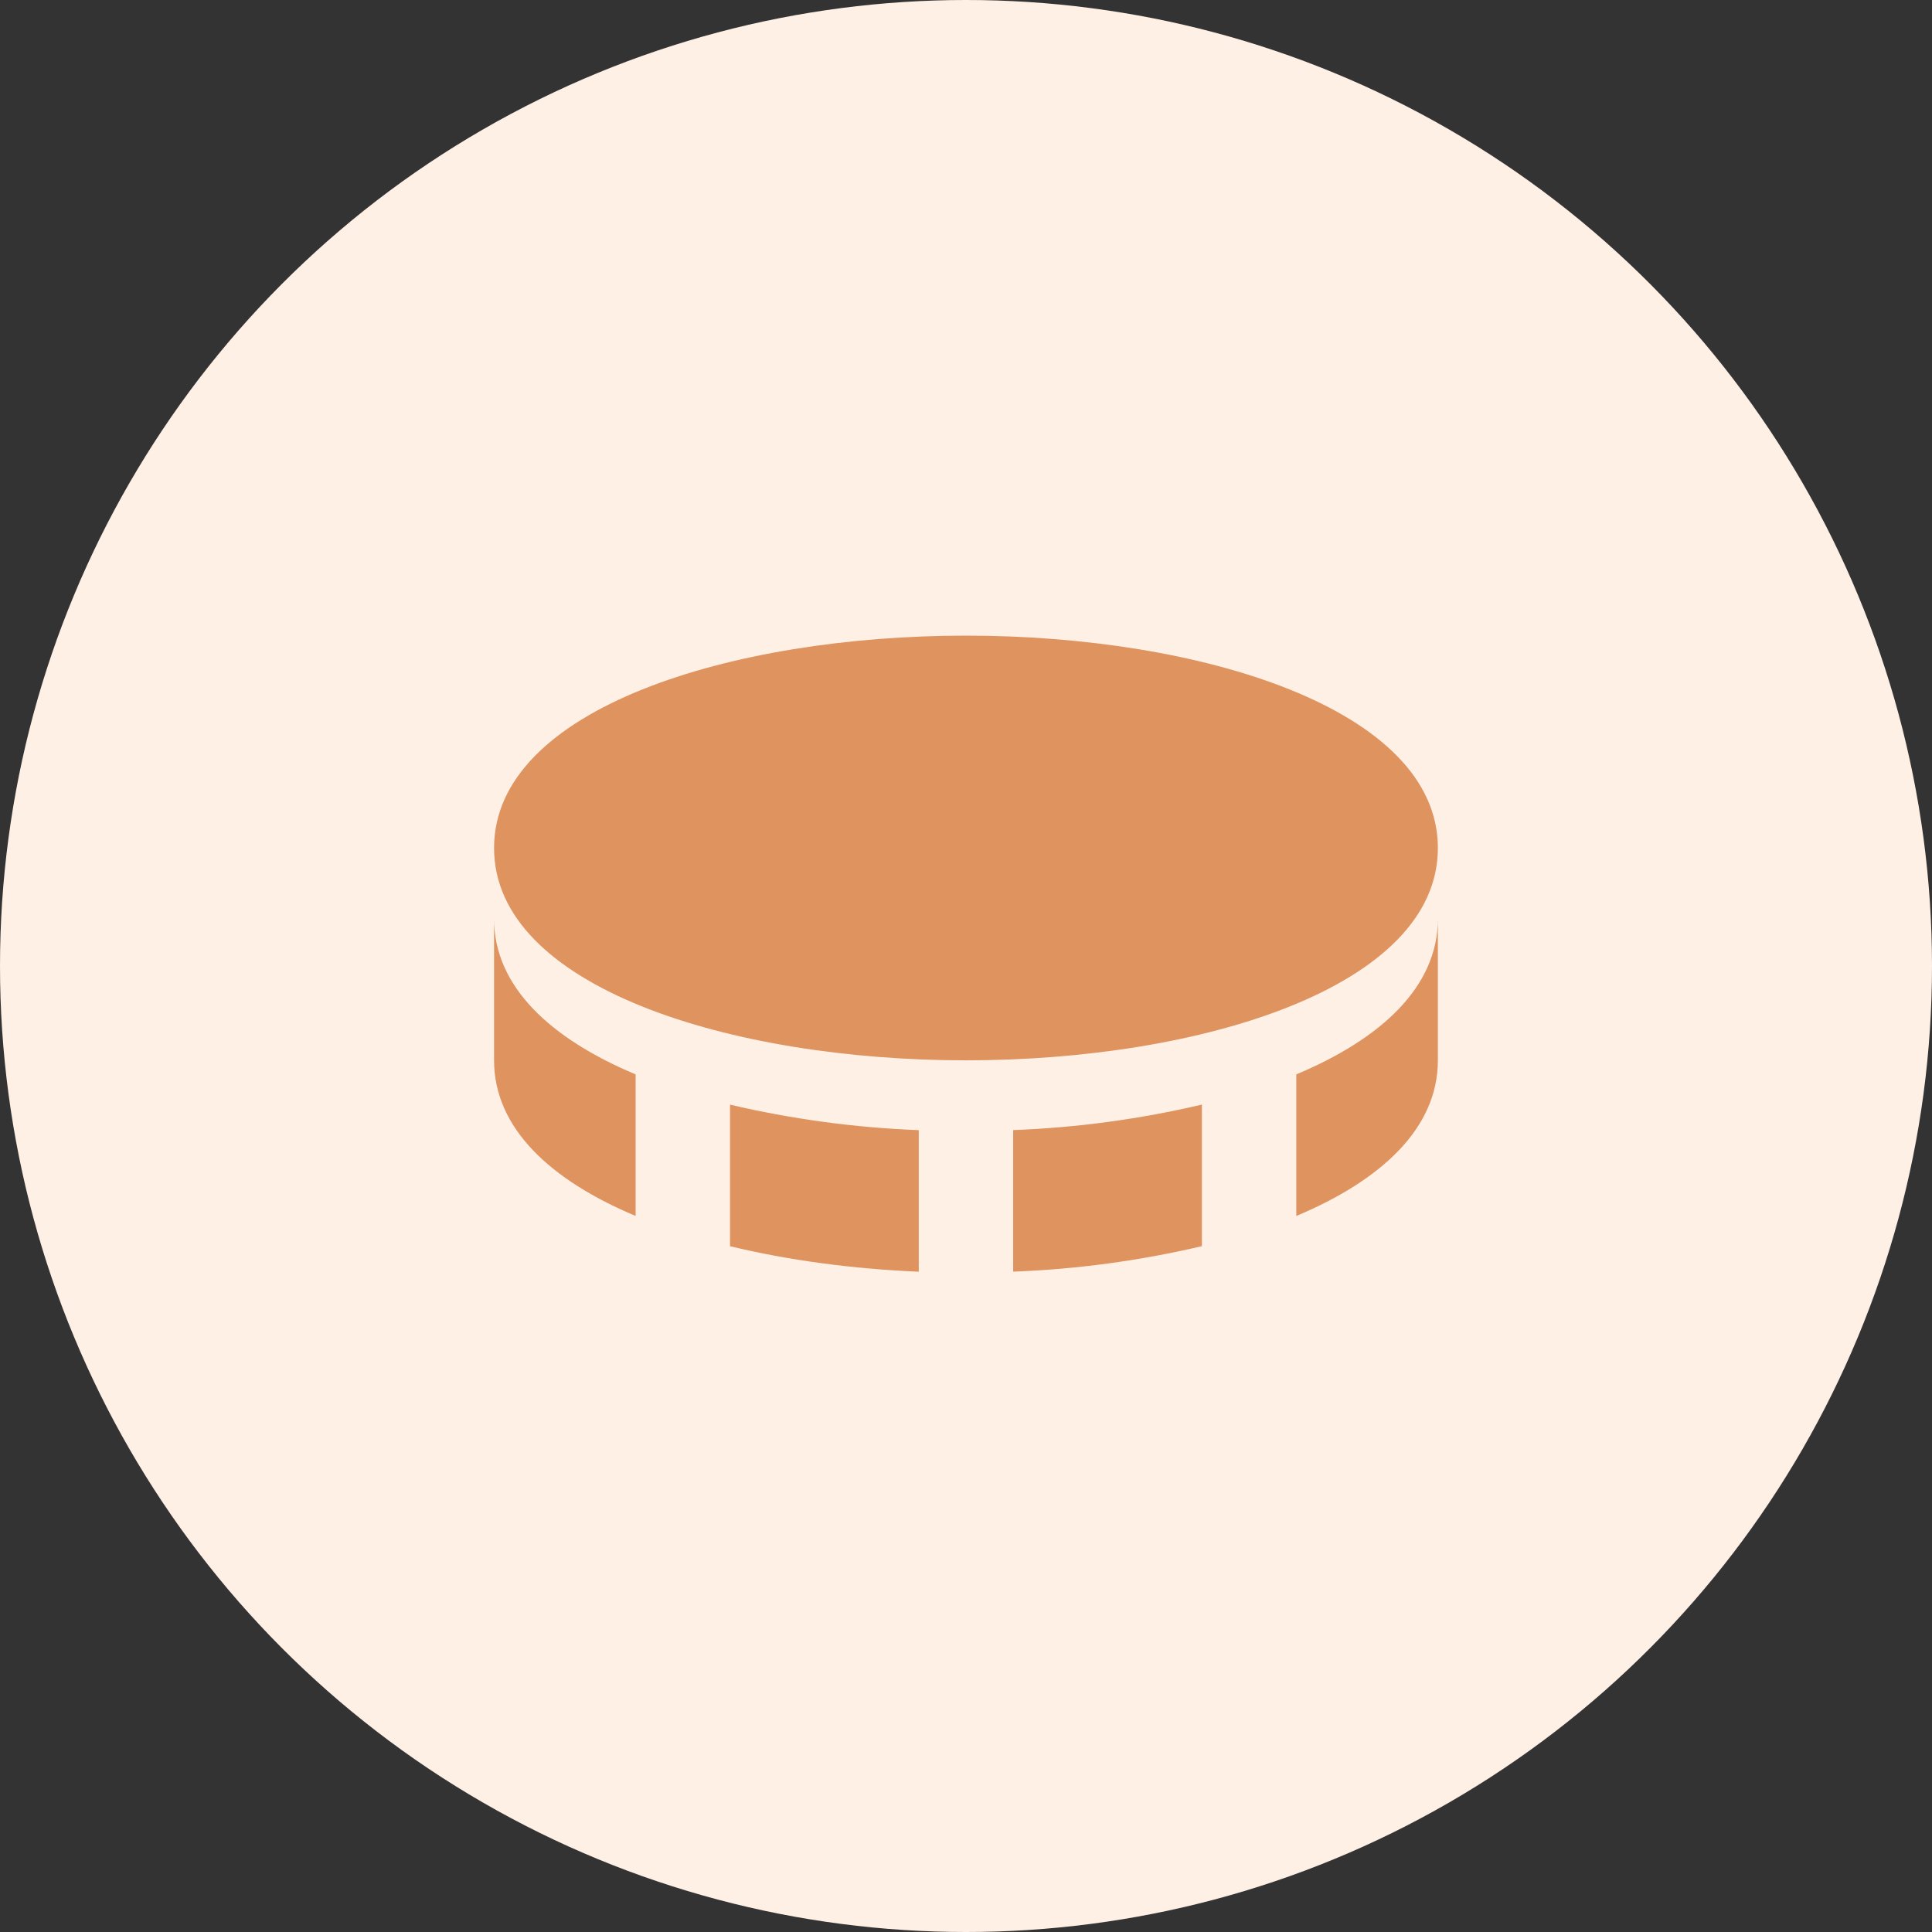
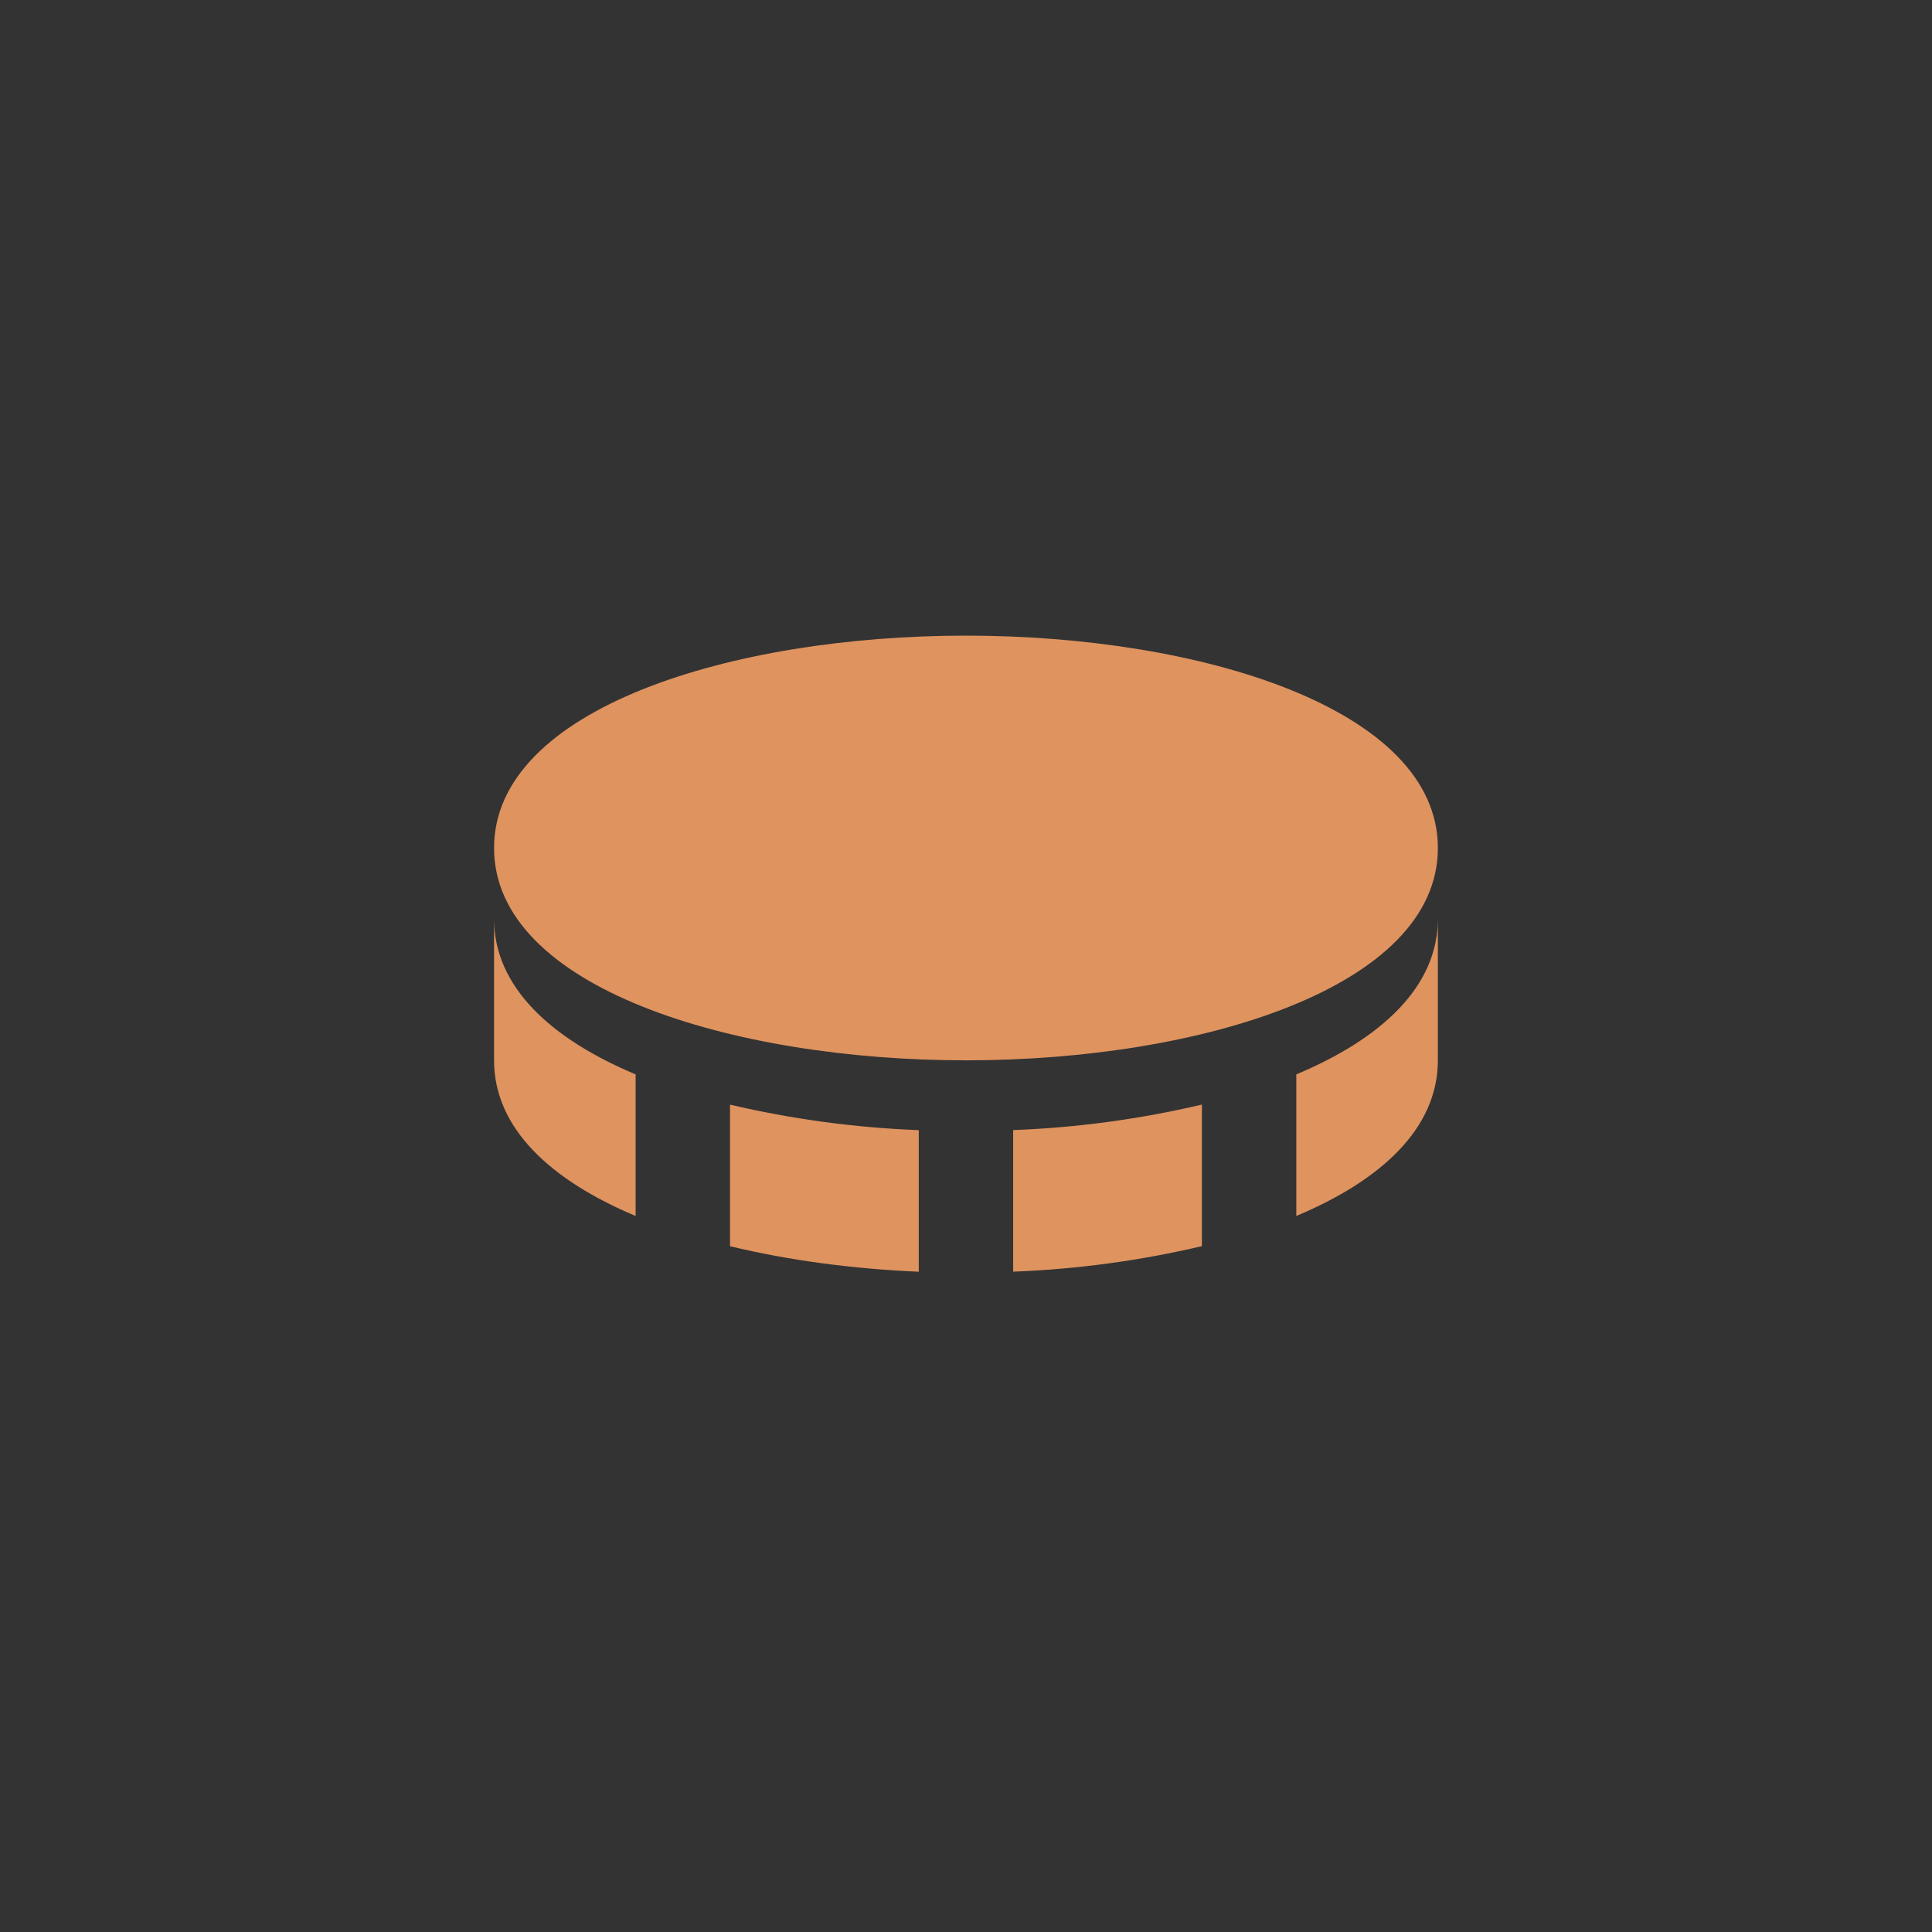
<svg xmlns="http://www.w3.org/2000/svg" width="29" height="29" viewBox="0 0 29 29" fill="none">
  <rect x="0" y="0" width="29" height="29" fill="#333333" stroke="none" />
-   <circle cx="14.5" cy="14.5" r="14.5" fill="#FFF0E6" />
  <path d="M14.499 9.541C10.98 9.541 7.416 10.637 7.416 12.729C7.416 14.821 10.98 15.916 14.499 15.916C18.02 15.916 21.583 14.821 21.583 12.729C21.583 10.637 18.02 9.541 14.499 9.541ZM10.958 16.581V18.706C11.834 18.918 12.803 19.047 13.791 19.089V16.964C12.836 16.927 11.888 16.799 10.958 16.581V16.581ZM15.208 16.963V19.088C16.162 19.052 17.111 18.924 18.041 18.705V16.58C17.111 16.799 16.162 16.927 15.208 16.963V16.963ZM19.458 16.127V18.252C20.733 17.717 21.583 16.936 21.583 15.916V13.791C21.583 14.812 20.733 15.592 19.458 16.127ZM9.541 18.252V16.127C8.266 15.592 7.416 14.811 7.416 13.791V15.916C7.416 16.936 8.266 17.717 9.541 18.252Z" fill="#DF935F" />
</svg>